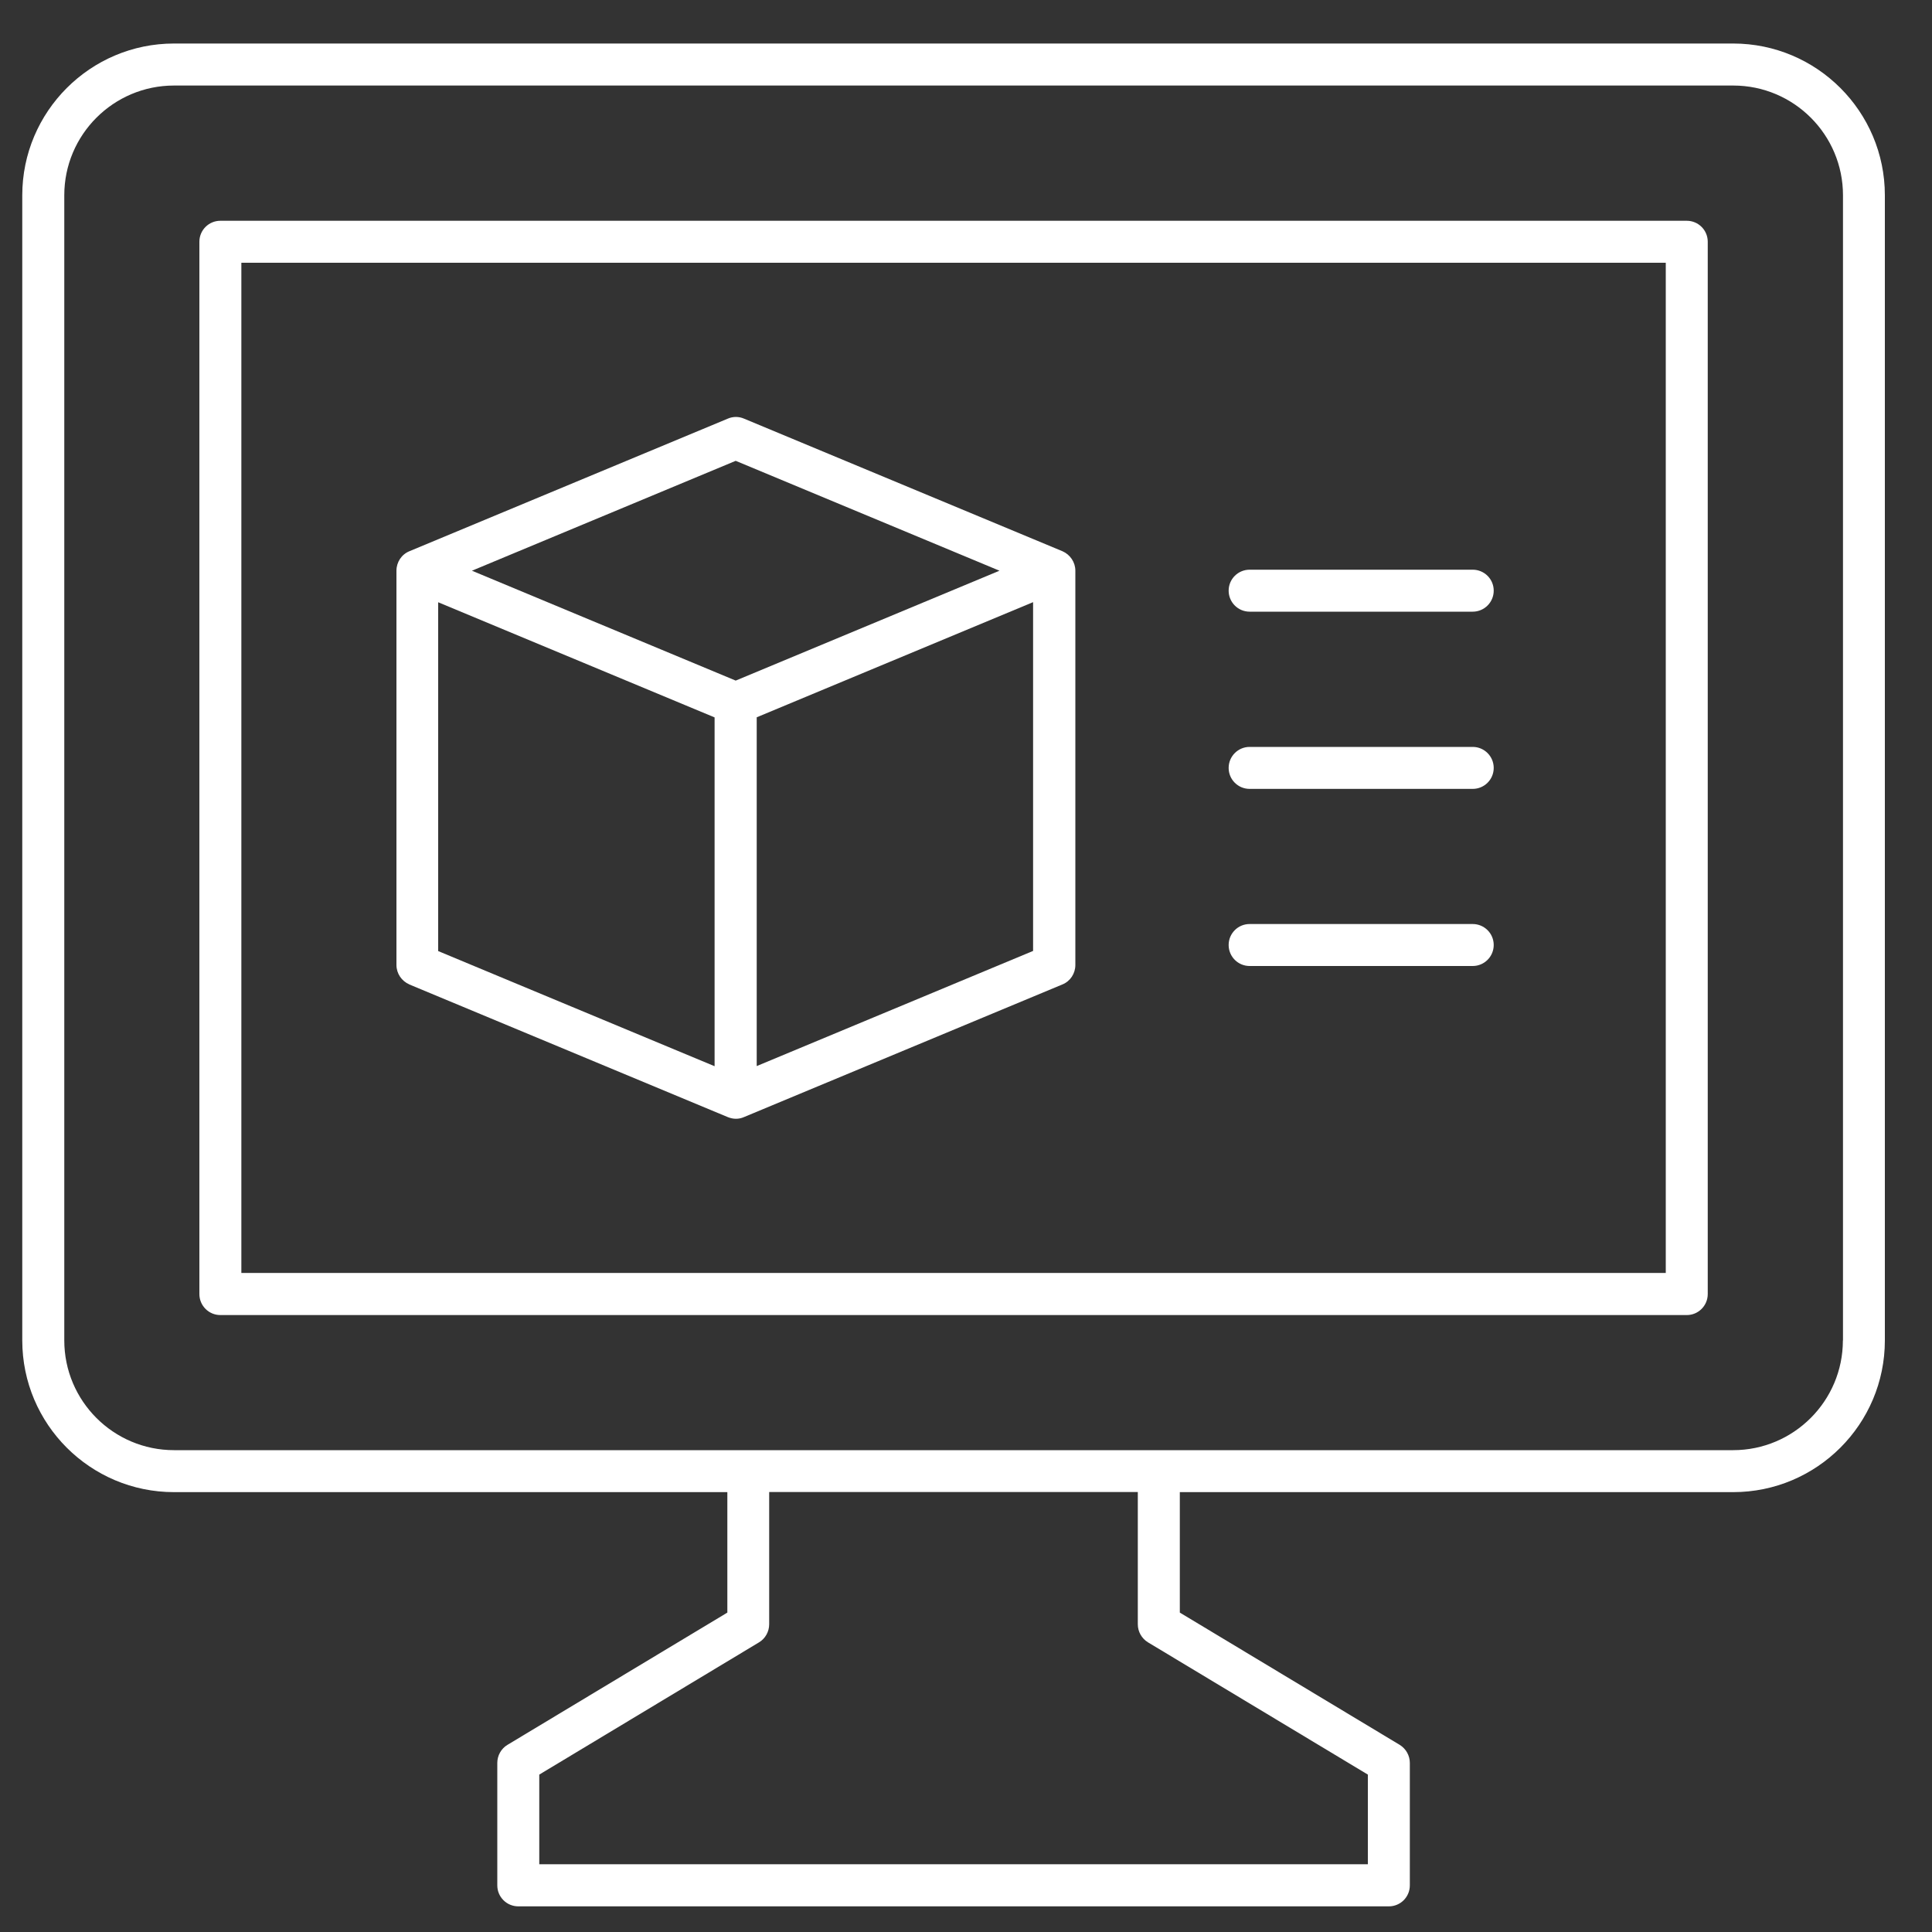
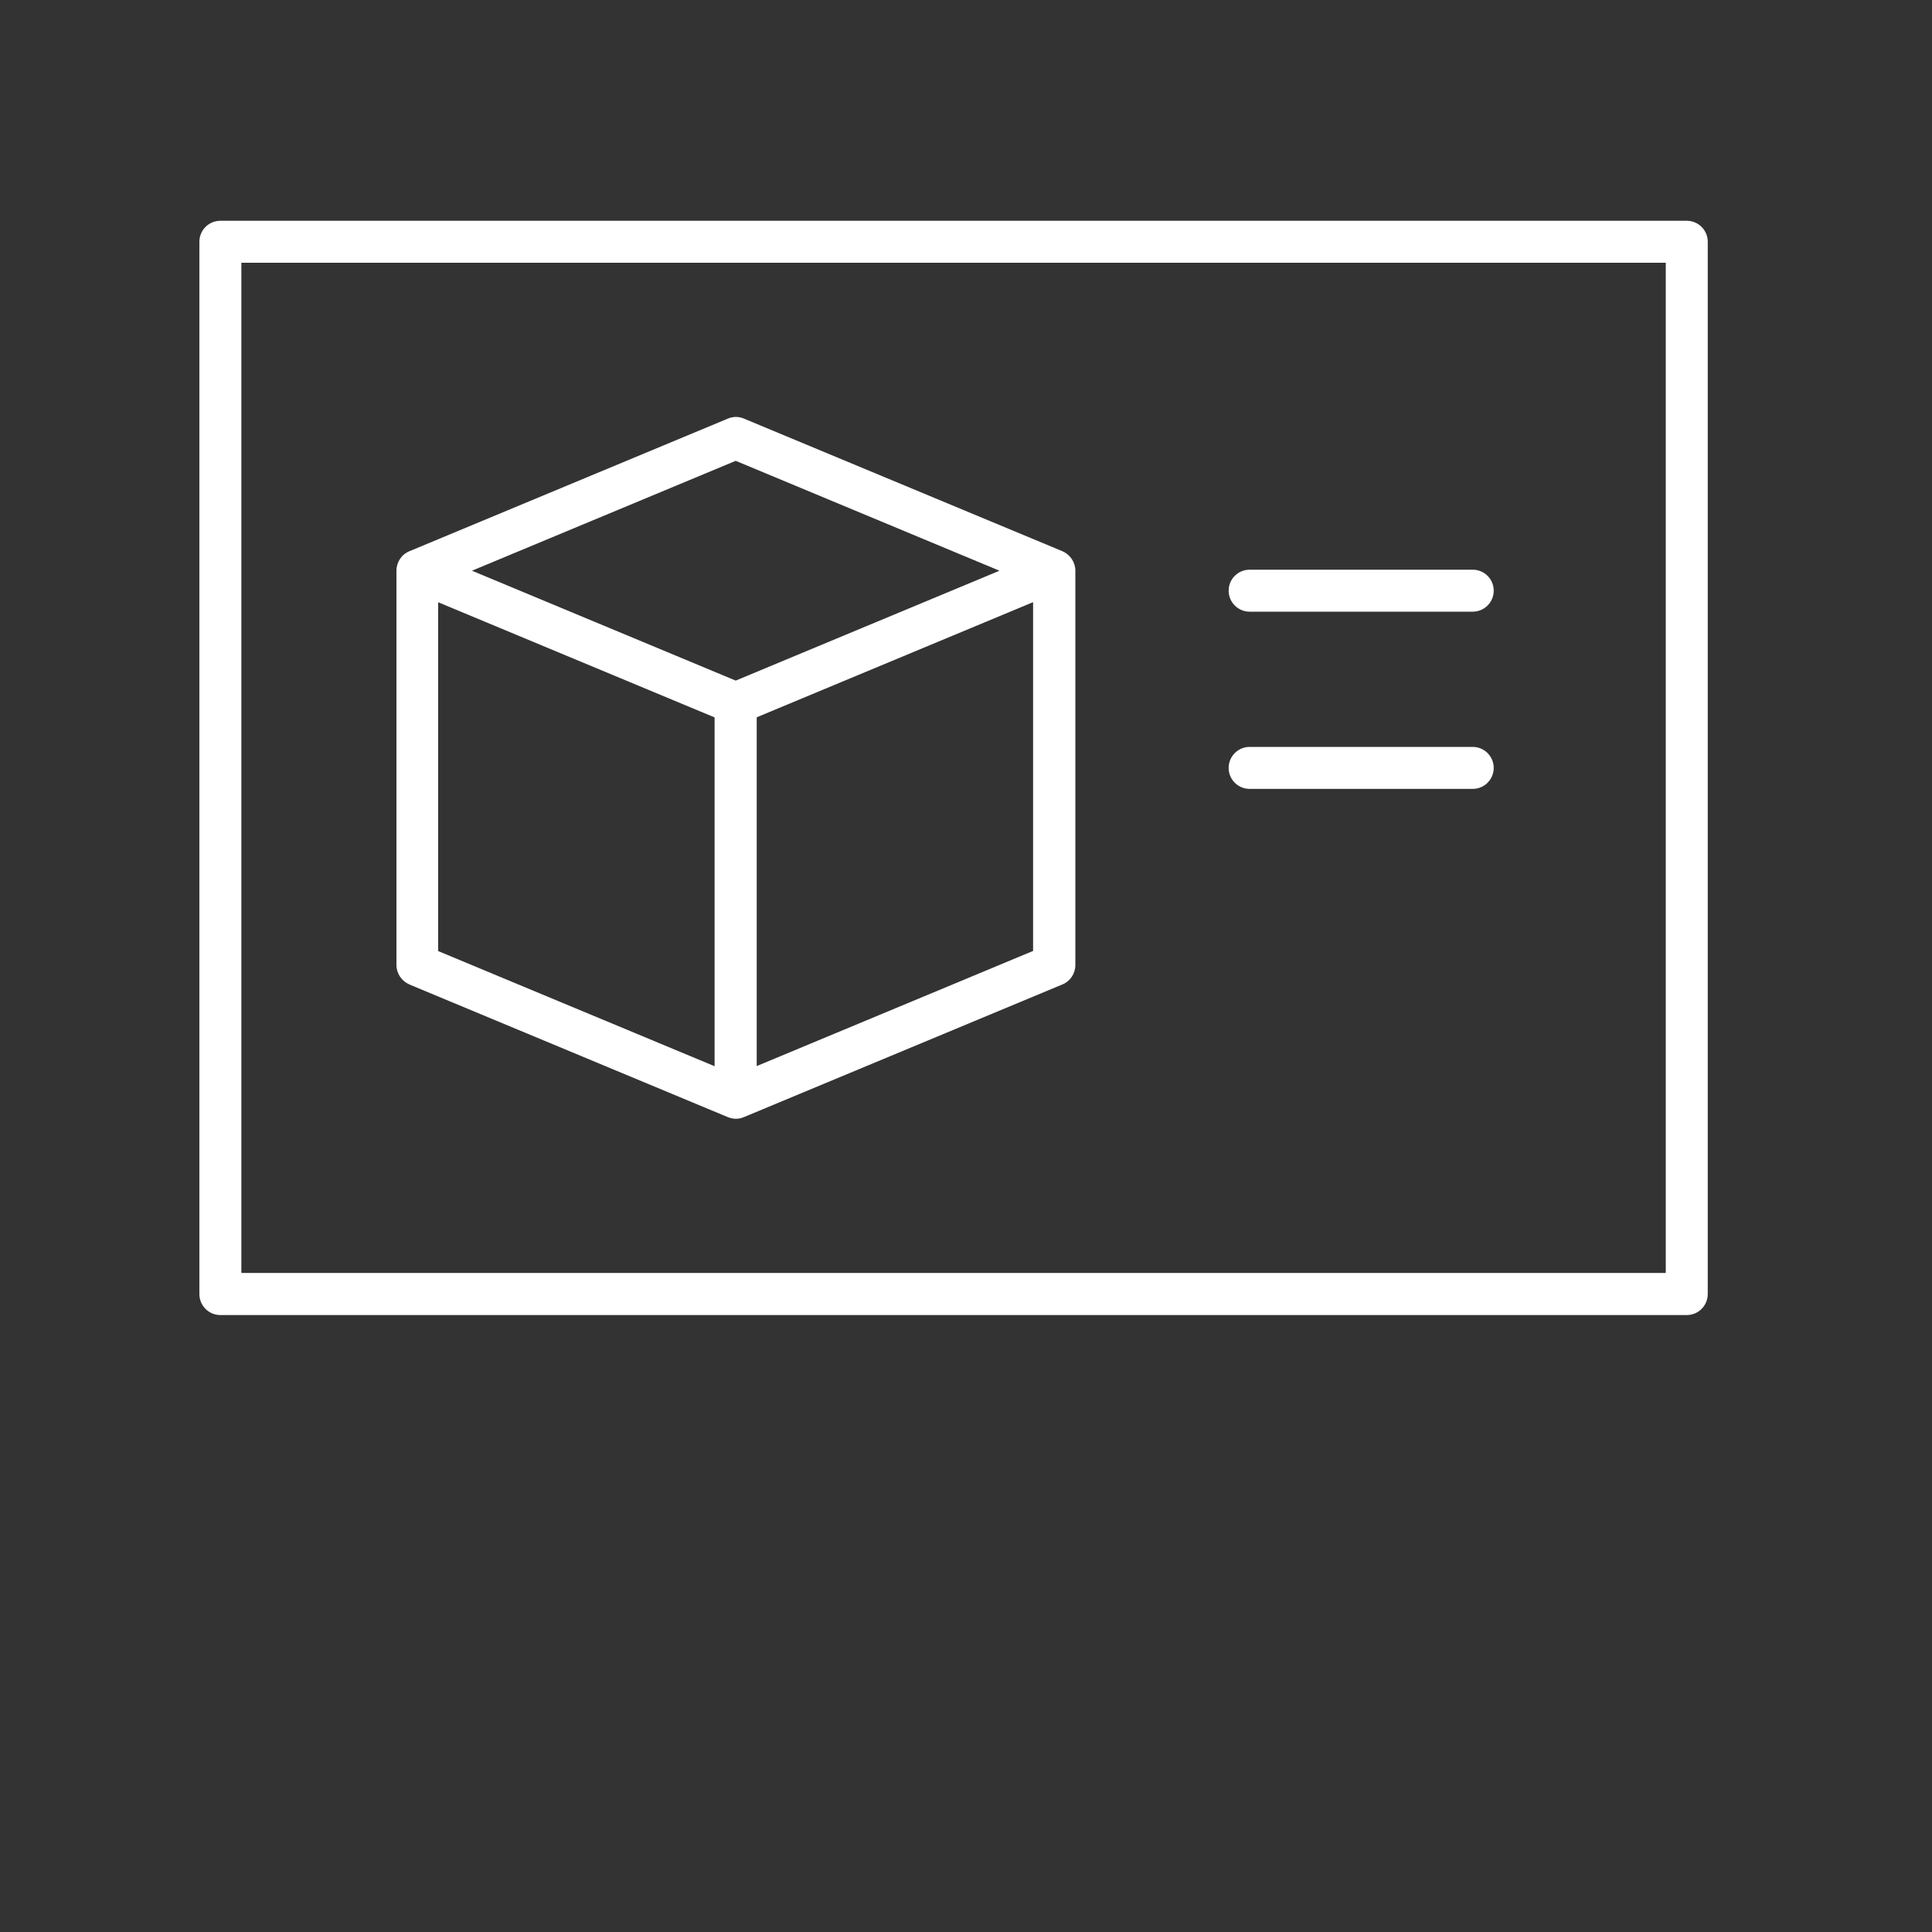
<svg xmlns="http://www.w3.org/2000/svg" width="55" height="55" viewBox="0 0 55 55" fill="none">
  <rect x="0" y="0" width="55" height="55" fill="#333333" stroke="none" />
-   <path d="M49.342 1.239H4.954C2.57 1.239 0.634 3.179 0.634 5.559V38.159C0.634 40.542 2.57 42.478 4.954 42.478H20.706V45.907L14.447 49.672C14.267 49.779 14.157 49.977 14.157 50.186V53.673C14.157 54.003 14.425 54.27 14.755 54.27H39.538C39.868 54.27 40.135 54.003 40.135 53.673V50.186C40.135 49.977 40.025 49.782 39.846 49.672L33.587 45.907V42.478H49.339C51.722 42.478 53.658 40.542 53.658 38.159V5.559C53.658 3.175 51.722 1.239 49.339 1.239H49.342ZM32.681 46.754L38.94 50.519V53.071H15.352V50.519L21.608 46.754C21.787 46.647 21.897 46.449 21.897 46.24V42.475H32.391V46.24C32.391 46.449 32.501 46.644 32.681 46.754ZM52.463 38.159C52.463 39.882 51.062 41.283 49.339 41.283H4.954C3.23 41.283 1.83 39.882 1.83 38.159V5.559C1.83 3.835 3.23 2.435 4.954 2.435H49.342C51.066 2.435 52.466 3.835 52.466 5.559V38.159H52.463Z" fill="white" />
  <path d="M48.019 6.285H6.273C5.943 6.285 5.676 6.552 5.676 6.882V36.839C5.676 37.169 5.943 37.437 6.273 37.437H48.019C48.349 37.437 48.616 37.169 48.616 36.839V6.882C48.616 6.552 48.349 6.285 48.019 6.285ZM47.421 36.238H6.871V7.48H47.421V36.238Z" fill="white" />
  <path d="M35.574 17.413H41.925C42.255 17.413 42.523 17.145 42.523 16.815C42.523 16.485 42.255 16.218 41.925 16.218H35.574C35.244 16.218 34.977 16.485 34.977 16.815C34.977 17.145 35.244 17.413 35.574 17.413Z" fill="white" />
  <path d="M35.574 22.458H41.925C42.255 22.458 42.523 22.191 42.523 21.861C42.523 21.531 42.255 21.263 41.925 21.263H35.574C35.244 21.263 34.977 21.531 34.977 21.861C34.977 22.191 35.244 22.458 35.574 22.458Z" fill="white" />
-   <path d="M35.574 27.5H41.925C42.255 27.5 42.523 27.232 42.523 26.902C42.523 26.572 42.255 26.305 41.925 26.305H35.574C35.244 26.305 34.977 26.572 34.977 26.902C34.977 27.232 35.244 27.5 35.574 27.5Z" fill="white" />
  <path d="M11.649 28.024L20.717 31.801C20.79 31.83 20.867 31.849 20.948 31.849C21.029 31.849 21.105 31.834 21.179 31.801L30.247 28.024C30.47 27.933 30.613 27.713 30.613 27.471V16.247C30.613 16.005 30.466 15.789 30.247 15.693L21.179 11.917C21.032 11.854 20.867 11.854 20.721 11.917L11.653 15.693C11.429 15.785 11.286 16.005 11.286 16.247V27.471C11.286 27.713 11.433 27.929 11.653 28.024H11.649ZM12.474 17.145L20.343 20.423V30.353L12.474 27.075V17.145ZM21.542 30.349V20.42L29.41 17.142V27.071L21.542 30.349ZM20.944 13.119L28.453 16.247L20.944 19.375L13.435 16.247L20.944 13.119Z" fill="white" />
</svg>